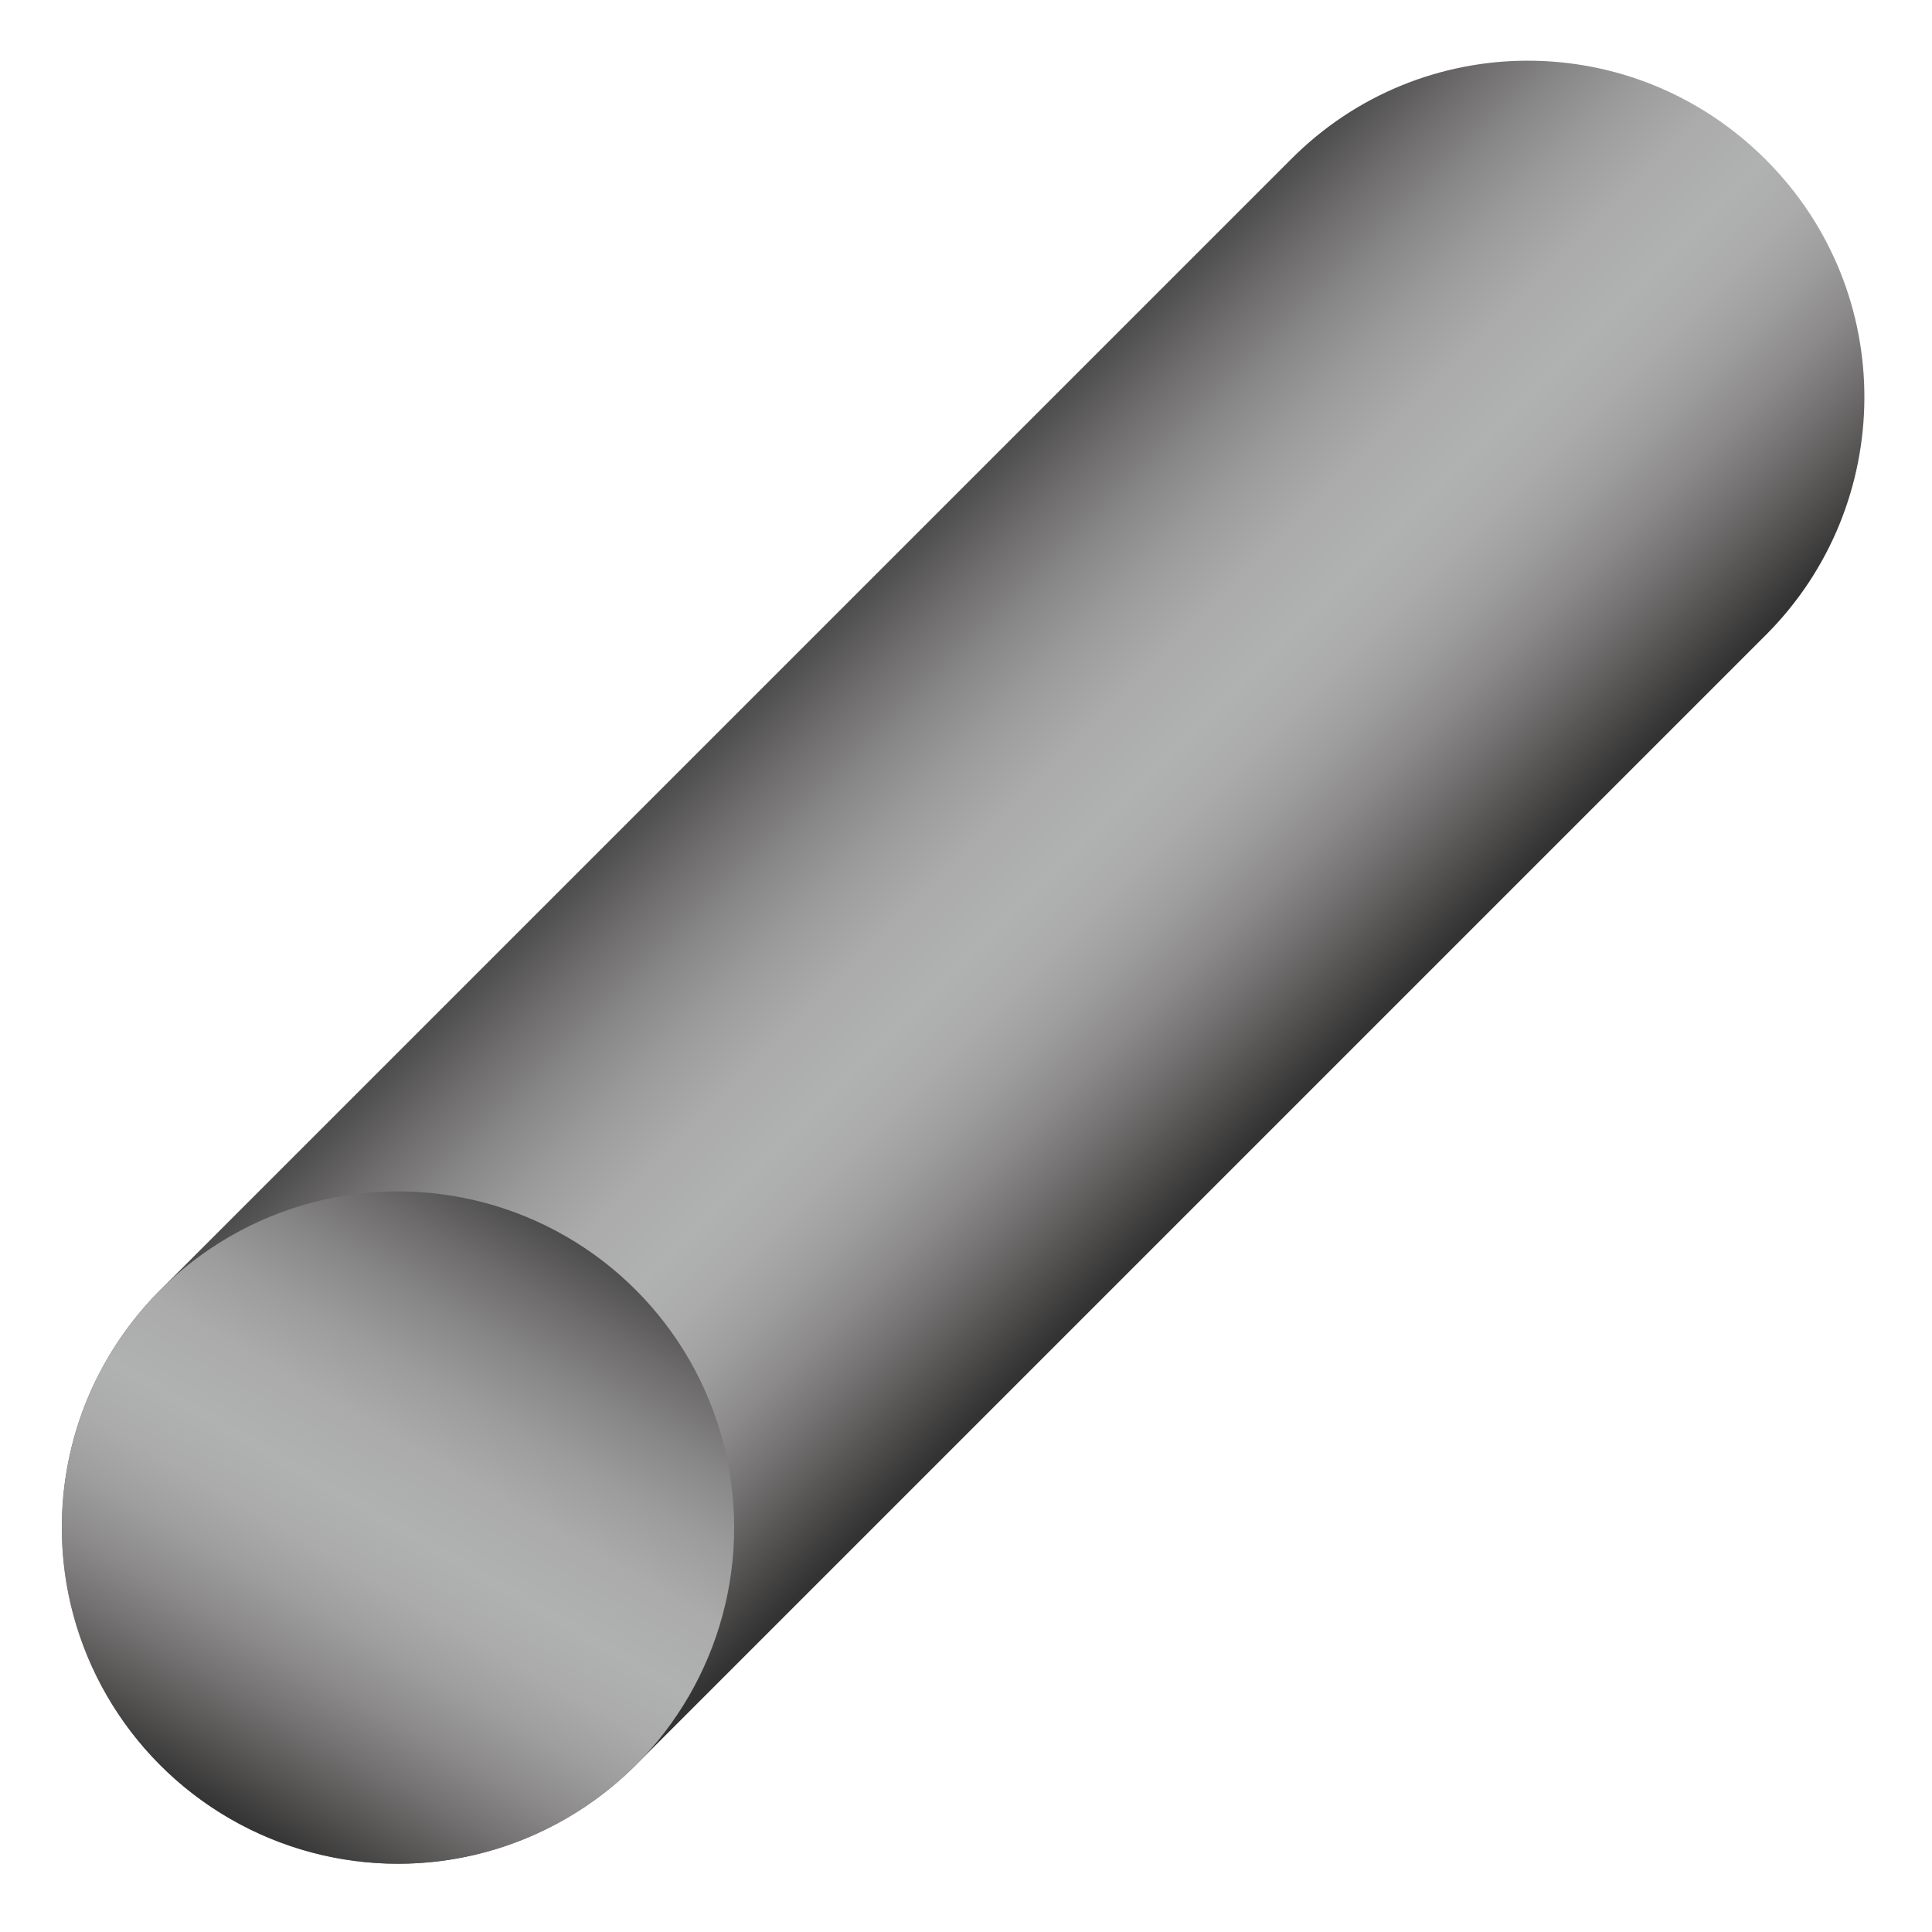
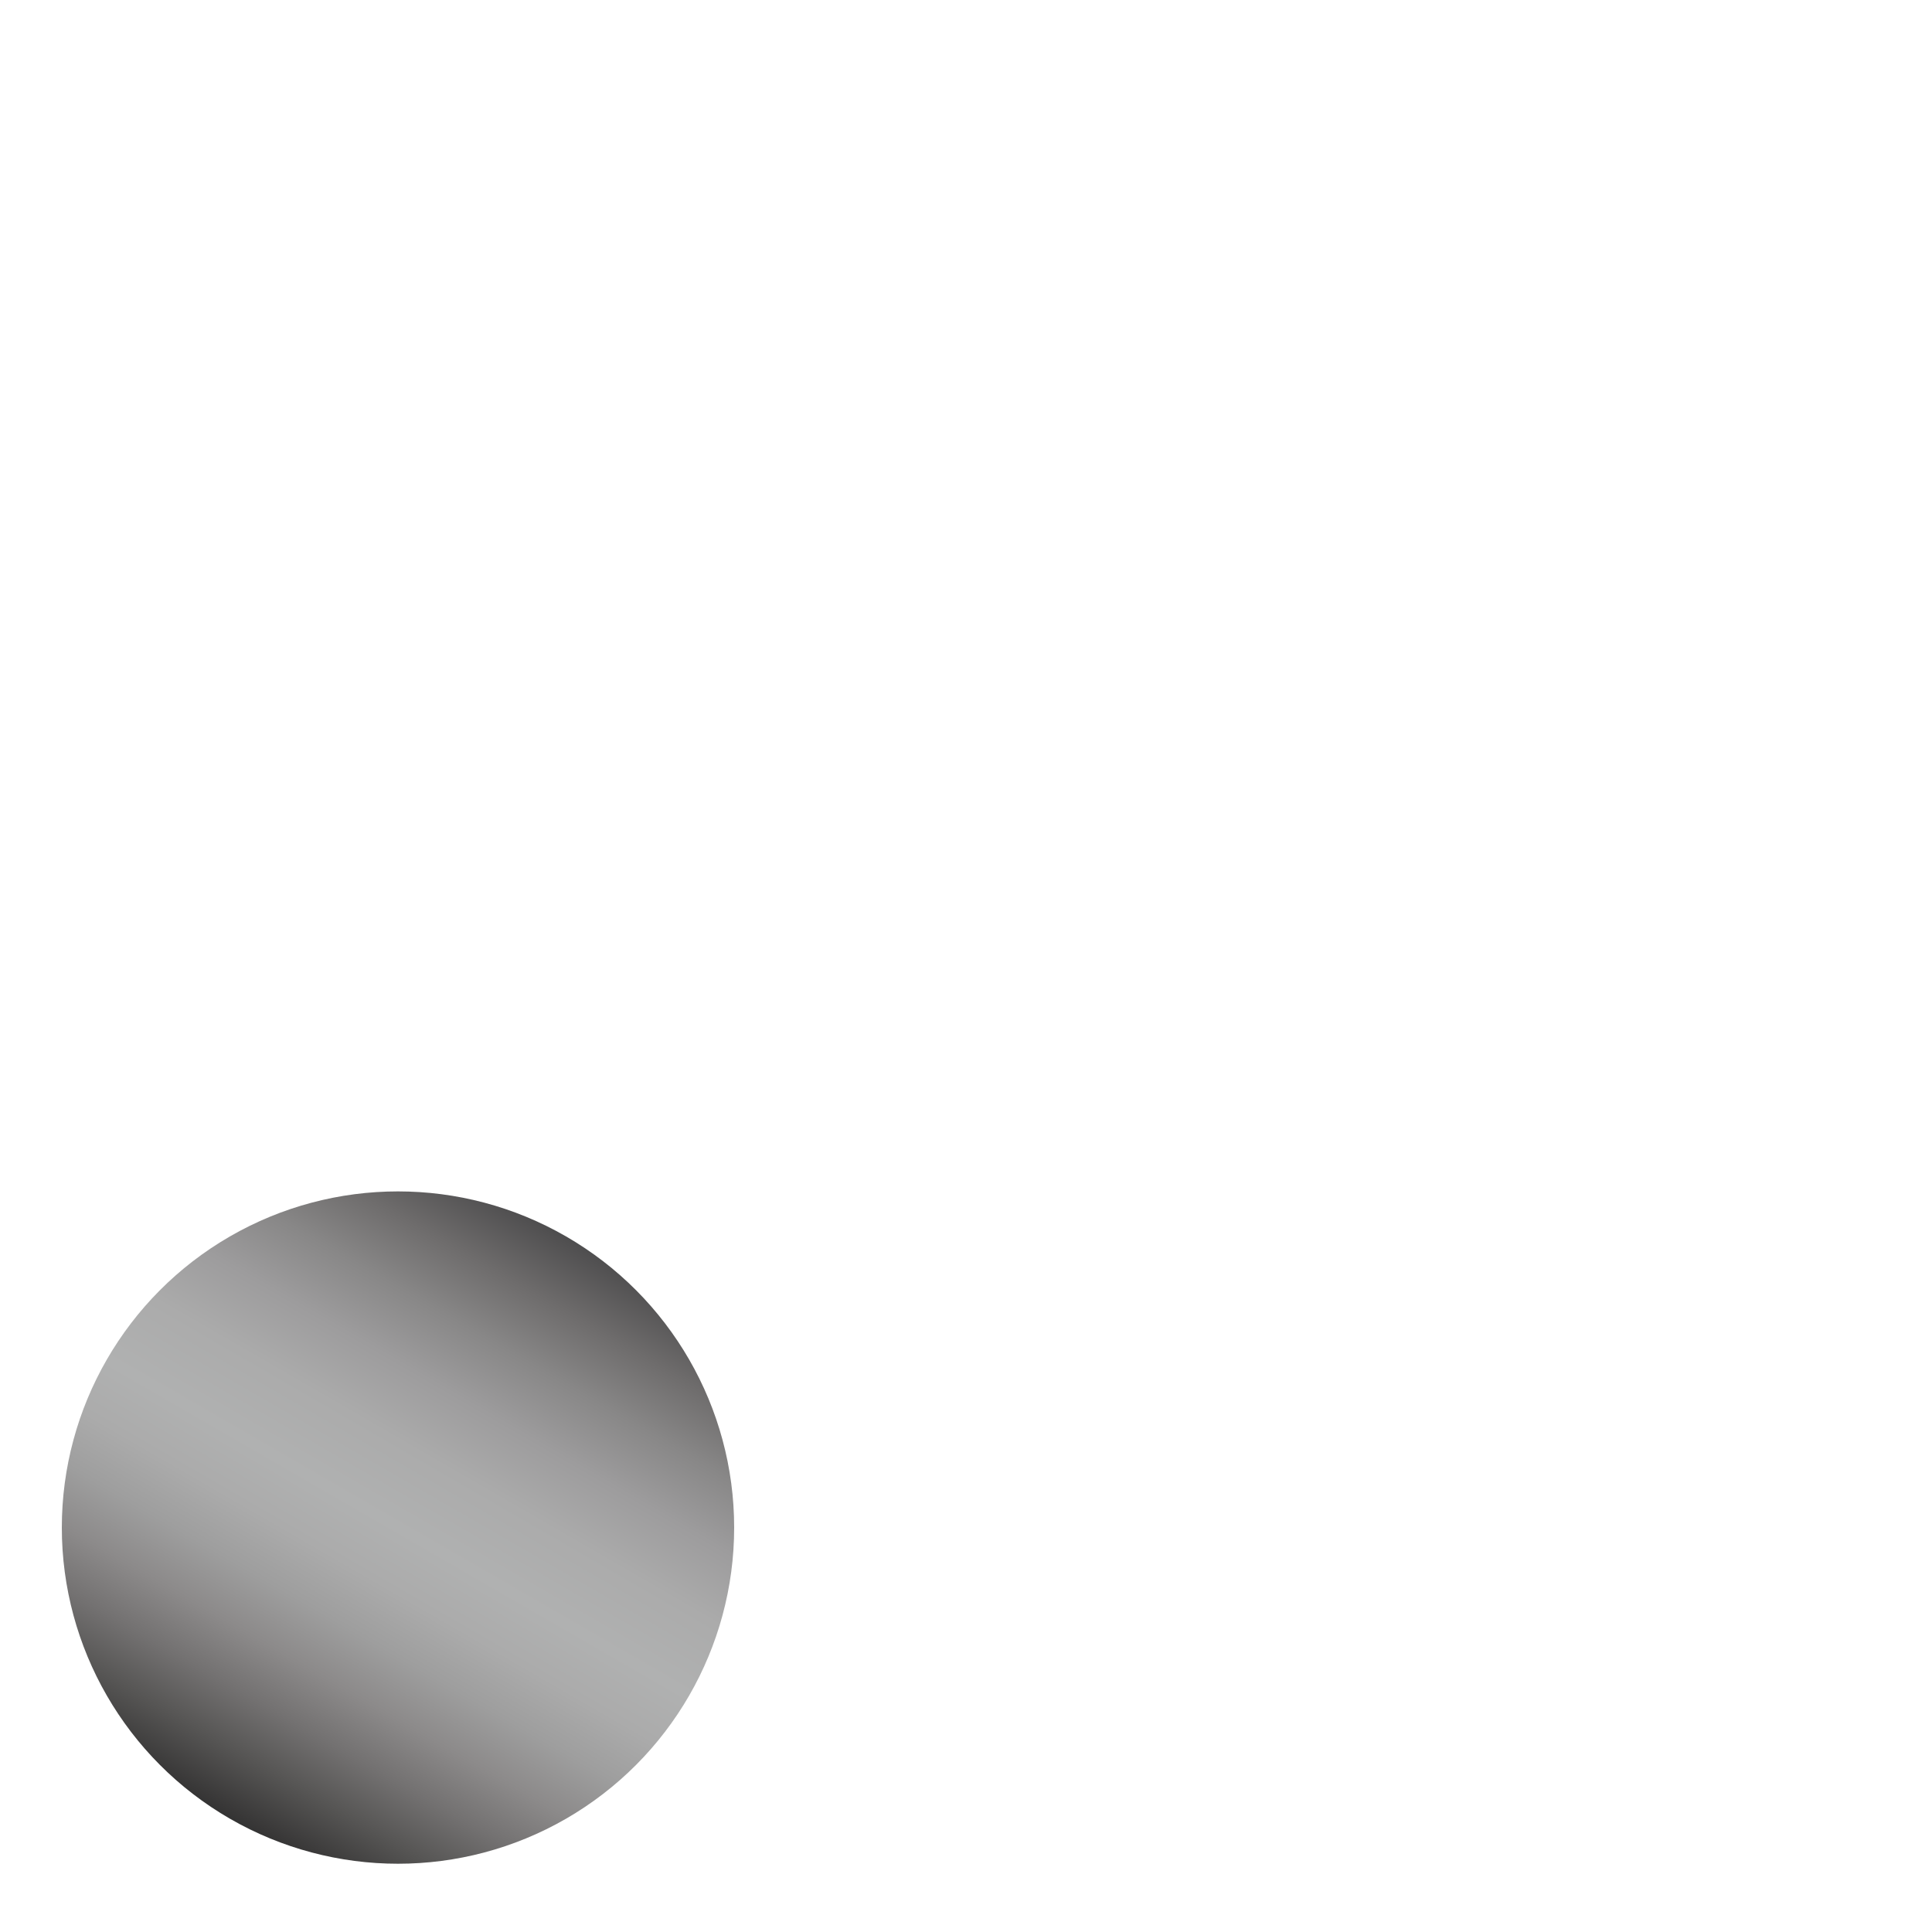
<svg xmlns="http://www.w3.org/2000/svg" version="1.1" id="Layer_1" x="0px" y="0px" viewBox="0 0 150 150" style="enable-background:new 0 0 150 150;" xml:space="preserve">
  <style type="text/css">
	.st0{fill:url(#SVGID_1_);}
	.st1{fill:url(#SVGID_00000123412792031344106330000013527687001198649758_);}
</style>
  <g>
    <linearGradient id="SVGID_1_" gradientUnits="userSpaceOnUse" x1="92.898" y1="92.902" x2="56.453" y2="56.458">
      <stop offset="0" style="stop-color:#333333" />
      <stop offset="1.168609e-02" style="stop-color:#383737" />
      <stop offset="9.125564e-02" style="stop-color:#565554" />
      <stop offset="0.172" style="stop-color:#737171" />
      <stop offset="0.253" style="stop-color:#8C8A8A" />
      <stop offset="0.335" style="stop-color:#9E9E9E" />
      <stop offset="0.416" style="stop-color:#ABABAB" />
      <stop offset="0.5" style="stop-color:#B0B1B1" />
      <stop offset="0.613" style="stop-color:#ABABAB" />
      <stop offset="0.714" style="stop-color:#9D9C9D" />
      <stop offset="0.81" style="stop-color:#888787" />
      <stop offset="0.903" style="stop-color:#6E6C6C" />
      <stop offset="0.994" style="stop-color:#504F50" />
      <stop offset="1" style="stop-color:#4D4D4E" />
    </linearGradient>
-     <path class="st0" d="M137.1,12.4c10.3,10.3,10.1,26.8,0,36.9l-87.7,87.7c-4.7,4.7-11.3,7.7-18.5,7.7c-14.4,0-26.1-11.7-26.1-26.1   c0-6.9,2.7-13.5,7.7-18.5l87.7-87.7C110.3,2.2,126.8,2.1,137.1,12.4L137.1,12.4z" />
    <linearGradient id="SVGID_00000145027946972505149670000016084421603370881179_" gradientUnits="userSpaceOnUse" x1="17.817" y1="141.24" x2="43.944" y2="95.988">
      <stop offset="0" style="stop-color:#333333" />
      <stop offset="1.168609e-02" style="stop-color:#383737" />
      <stop offset="9.125564e-02" style="stop-color:#565554" />
      <stop offset="0.172" style="stop-color:#737171" />
      <stop offset="0.253" style="stop-color:#8C8A8A" />
      <stop offset="0.335" style="stop-color:#9E9E9E" />
      <stop offset="0.416" style="stop-color:#ABABAB" />
      <stop offset="0.5" style="stop-color:#B0B1B1" />
      <stop offset="0.613" style="stop-color:#ABABAB" />
      <stop offset="0.714" style="stop-color:#9D9C9D" />
      <stop offset="0.81" style="stop-color:#888787" />
      <stop offset="0.903" style="stop-color:#6E6C6C" />
      <stop offset="0.994" style="stop-color:#504F50" />
      <stop offset="1" style="stop-color:#4D4D4E" />
    </linearGradient>
    <circle style="fill:url(#SVGID_00000145027946972505149670000016084421603370881179_);" cx="30.9" cy="118.6" r="26.1" />
  </g>
</svg>